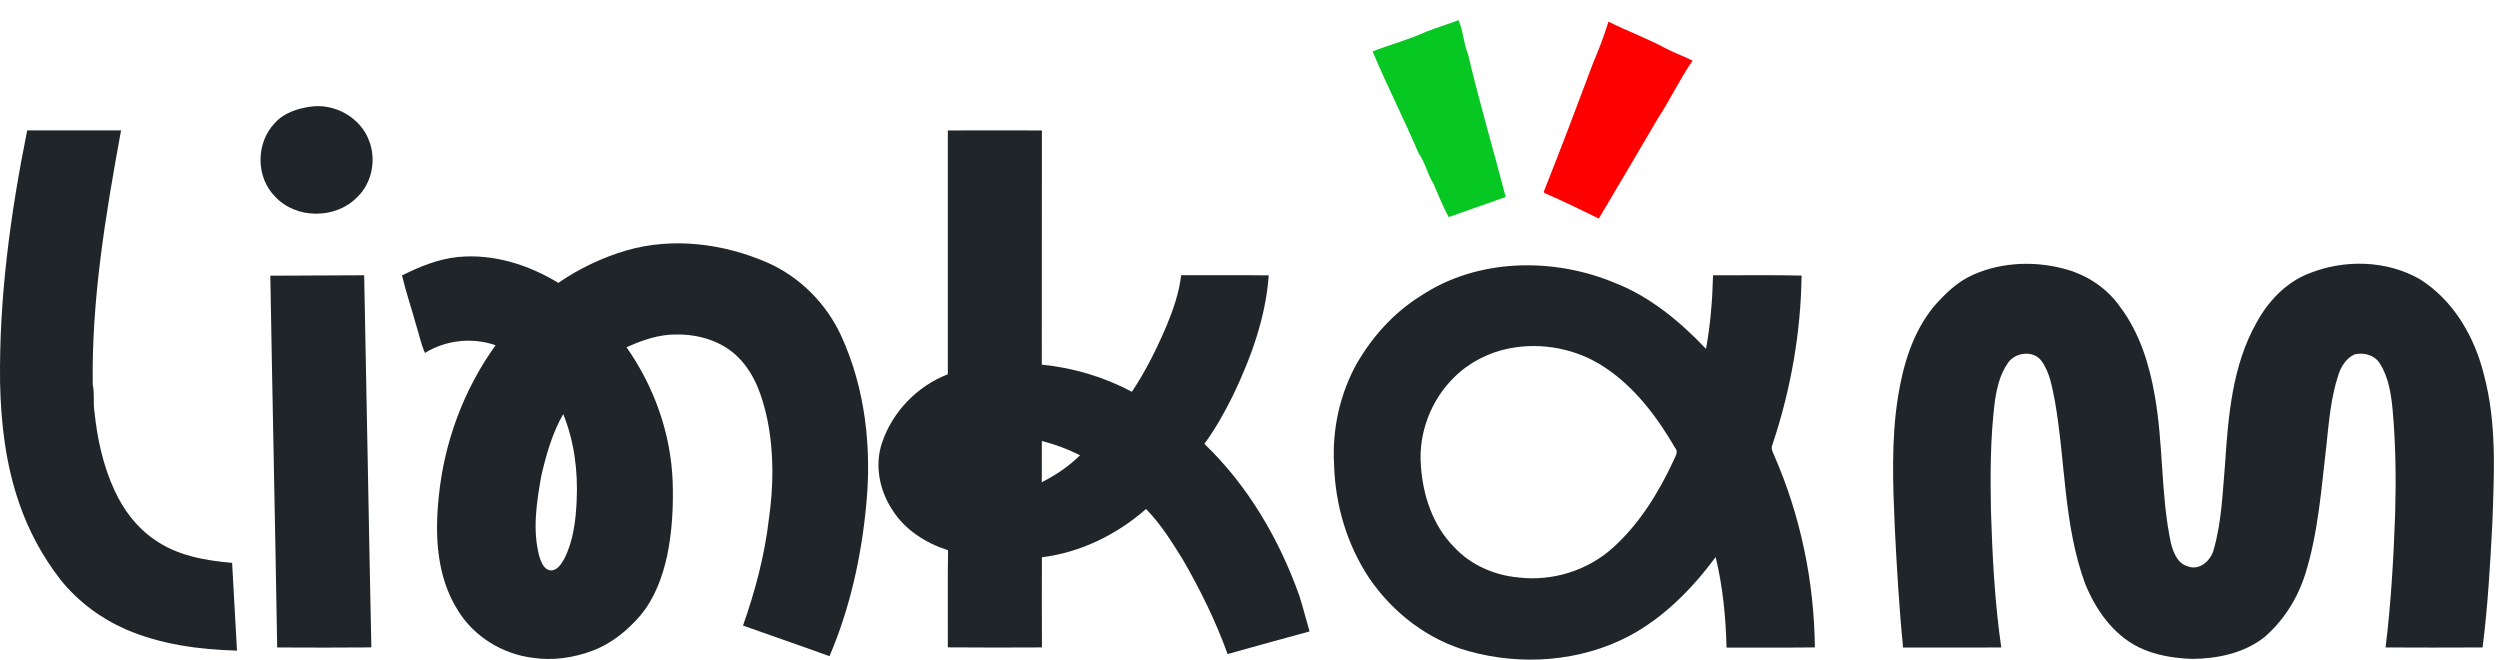
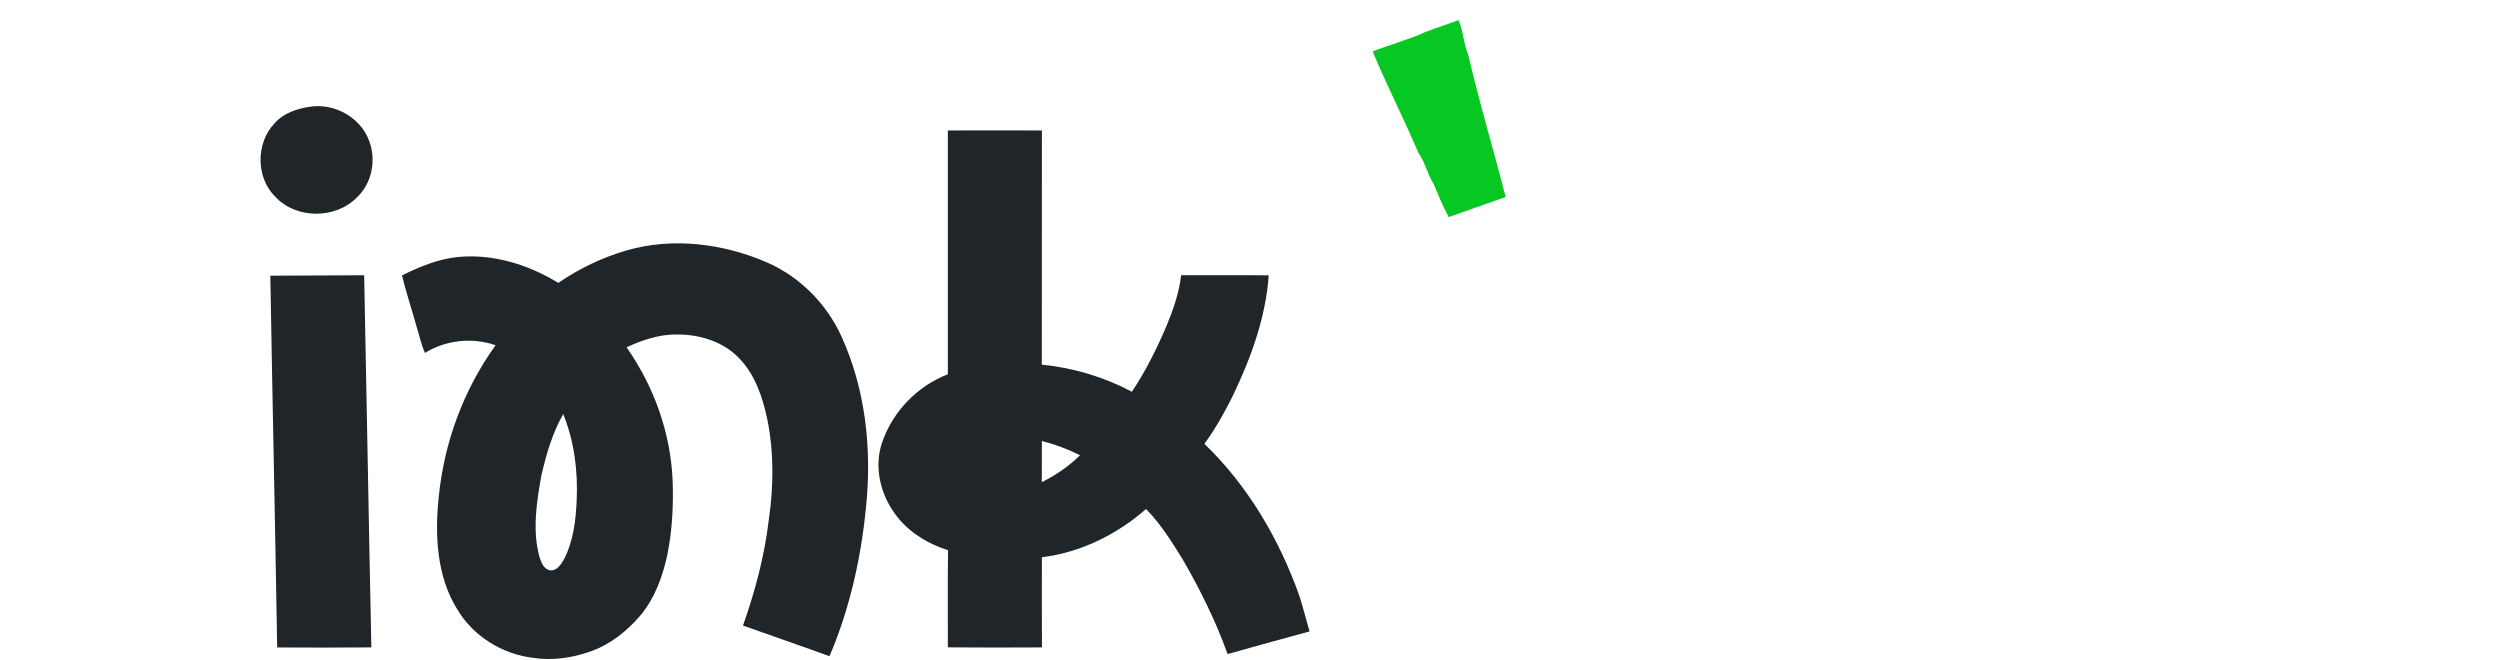
<svg xmlns="http://www.w3.org/2000/svg" width="379" height="100" viewBox="0 0 379 100" fill="none">
  <path d="M46.986 16.182C50.675 15.596 54.658 17.79 55.953 21.33C57.086 24.219 56.393 27.799 54.102 29.935C50.875 33.232 44.898 33.241 41.744 29.838C38.767 26.915 38.767 21.685 41.635 18.686C42.975 17.143 45.023 16.471 46.986 16.182Z" fill="#202529" />
-   <path d="M4.123 19.772C8.866 19.766 13.609 19.781 18.353 19.766C16.022 32.491 13.865 45.359 14.059 58.34C14.369 59.662 14.099 61.008 14.311 62.345C14.731 66.462 15.615 70.574 17.365 74.344C18.693 77.243 20.659 79.89 23.299 81.719C26.739 84.217 31.048 84.973 35.189 85.329C35.423 89.765 35.691 94.198 35.928 98.632C30.191 98.483 24.369 97.699 19.064 95.411C15.253 93.728 11.807 91.175 9.2 87.915C6.481 84.436 4.354 80.492 2.917 76.314C0.881 70.455 0.139 64.229 0.012 58.052C-0.161 45.183 1.589 32.367 4.123 19.772Z" fill="#202529" />
  <path d="M143.692 19.777C148.445 19.762 153.197 19.762 157.952 19.777C157.931 31.612 157.958 43.447 157.937 55.283C162.695 55.748 167.372 57.142 171.592 59.391C173.698 56.252 175.372 52.843 176.858 49.373C177.87 46.914 178.76 44.374 179.061 41.719C183.488 41.74 187.916 41.685 192.34 41.746C191.881 48.148 189.651 54.268 186.889 60.011C185.637 62.536 184.254 65.012 182.586 67.288C189.189 73.633 193.932 81.74 196.983 90.327C197.551 92.11 198.004 93.927 198.532 95.723C194.382 96.841 190.243 97.999 186.105 99.154C184.312 94.17 181.957 89.403 179.31 84.824C177.648 82.141 175.962 79.424 173.738 77.166C169.323 81.044 163.808 83.757 157.952 84.48C157.943 89.035 157.928 93.593 157.961 98.148C153.206 98.169 148.448 98.184 143.692 98.139C143.713 93.231 143.65 88.324 143.723 83.42C140.368 82.341 137.199 80.345 135.288 77.319C133.343 74.377 132.568 70.573 133.698 67.179C135.26 62.451 139.049 58.525 143.692 56.744C143.689 44.42 143.695 32.098 143.692 19.777ZM157.946 66.857C157.943 68.938 157.949 71.016 157.937 73.098C160.058 72.034 162.045 70.685 163.735 69.017C161.89 68.093 159.949 67.358 157.946 66.857Z" fill="#202529" />
  <path d="M94.97 37.964C101.999 35.937 109.635 36.91 116.283 39.787C121.266 41.963 125.317 46.059 127.565 50.999C131.199 58.976 132.172 67.967 131.312 76.633C130.573 84.457 128.844 92.236 125.754 99.477C121.397 97.891 117.006 96.396 112.64 94.837C114.481 89.614 115.918 84.226 116.559 78.714C117.277 73.734 117.337 68.617 116.344 63.67C115.624 60.243 114.469 56.706 111.926 54.181C109.51 51.723 105.946 50.671 102.567 50.711C99.917 50.677 97.365 51.565 94.983 52.646C99.157 58.59 101.692 65.676 101.974 72.947C102.105 76.724 101.904 80.534 101.142 84.245C100.419 87.49 99.243 90.738 97.076 93.312C95.098 95.612 92.664 97.593 89.796 98.659C86.958 99.717 83.852 100.179 80.847 99.735C76.201 99.182 71.804 96.502 69.376 92.467C66.192 87.408 65.906 81.145 66.511 75.357C67.316 67.107 70.285 59.067 75.132 52.337C71.616 51.112 67.587 51.54 64.424 53.506C63.819 52.148 63.536 50.684 63.084 49.274C62.391 46.764 61.549 44.29 60.941 41.756C63.624 40.422 66.45 39.252 69.462 38.958C74.779 38.447 80.133 40.13 84.639 42.886C87.793 40.717 91.3 39.043 94.97 37.964ZM82.075 72.06C81.361 76.092 80.686 80.3 81.756 84.333C82.032 85.189 82.403 86.329 83.448 86.469C84.469 86.526 85.068 85.53 85.517 84.764C86.903 82.066 87.28 78.979 87.419 75.983C87.641 71.501 87.076 66.952 85.387 62.777C83.731 65.642 82.831 68.863 82.075 72.06Z" fill="#202529" />
-   <path d="M215.25 44.945C223.919 39.108 235.539 38.959 244.986 42.958C250.285 45.07 254.739 48.792 258.629 52.888C259.303 49.208 259.604 45.471 259.698 41.733C264.171 41.752 268.647 41.669 273.12 41.776C273.007 50.493 271.461 59.166 268.696 67.427C268.425 67.971 268.747 68.518 268.954 69.02C272.965 78.181 275.031 88.154 275.134 98.147C270.671 98.205 266.207 98.153 261.743 98.175C261.637 93.562 261.178 88.947 260.096 84.459C256.547 89.22 252.269 93.599 246.985 96.415C239.577 100.314 230.674 100.955 222.658 98.719C216.505 97.023 211.163 92.909 207.59 87.667C204.22 82.62 202.433 76.592 202.251 70.542C201.911 65.136 203.132 59.63 205.797 54.908C208.152 50.943 211.321 47.403 215.25 44.945ZM228.808 52.818C225.694 53.432 222.752 54.924 220.492 57.163C216.958 60.591 215.022 65.613 215.405 70.533C215.685 75.057 217.21 79.703 220.473 82.964C222.971 85.665 226.551 87.209 230.185 87.543C235.317 88.163 240.674 86.507 244.518 83.037C248.568 79.39 251.473 74.641 253.752 69.737C253.977 69.169 254.478 68.518 253.977 67.947C251.236 63.228 247.839 58.691 243.229 55.656C239.036 52.876 233.74 51.846 228.808 52.818Z" fill="#202529" />
-   <path d="M299.157 41.636C303.627 39.664 308.811 39.528 313.475 40.901C316.629 41.84 319.5 43.794 321.396 46.504C324.344 50.403 325.833 55.185 326.659 59.95C327.99 67.361 327.547 74.982 329.114 82.356C329.479 83.766 330.12 85.44 331.682 85.86C333.46 86.546 335.176 84.975 335.602 83.313C336.814 79.062 336.945 74.599 337.328 70.22C337.805 62.97 338.44 55.398 342.074 48.938C343.842 45.684 346.553 42.8 350.062 41.445C355.413 39.3 361.8 39.436 366.85 42.326C371.98 45.544 375.182 51.123 376.586 56.902C378.543 64.268 378.102 71.958 377.832 79.494C377.504 85.723 377.151 91.961 376.358 98.154C371.457 98.178 366.556 98.181 361.655 98.154C362.484 91.405 362.864 84.608 363.107 77.814C363.253 72.633 363.189 67.437 362.736 62.268C362.496 59.801 362.144 57.221 360.773 55.094C360.002 53.836 358.306 53.365 356.933 53.736C355.696 54.313 354.906 55.541 354.505 56.808C353.362 60.251 353.067 63.894 352.688 67.479C351.91 74.037 351.463 80.706 349.473 87.042C348.315 90.731 346.17 94.115 343.232 96.638C340.138 99.035 336.14 99.868 332.299 99.889C329.512 99.788 326.684 99.336 324.165 98.09C320.306 96.151 317.674 92.38 316.097 88.458C312.837 79.585 313.135 69.977 311.518 60.77C311.093 58.689 310.771 56.462 309.479 54.705C308.255 53.04 305.459 53.402 304.387 55.049C303.141 56.826 302.676 58.999 302.384 61.111C301.737 66.449 301.725 71.843 301.822 77.212C302.032 84.21 302.393 91.223 303.39 98.157C298.428 98.184 293.469 98.163 288.51 98.169C287.899 92.113 287.559 86.033 287.246 79.953C286.969 73.423 286.702 66.829 287.708 60.342C288.474 55.425 289.938 50.436 293.132 46.513C294.836 44.566 296.745 42.685 299.157 41.636Z" fill="#202529" />
  <path d="M40.981 41.796C45.721 41.787 50.464 41.744 55.208 41.729C55.593 60.535 55.9 79.341 56.298 98.146C51.54 98.192 46.782 98.177 42.02 98.155C41.713 79.368 41.3 60.583 40.981 41.796Z" fill="#202529" />
  <path d="M208.087 7.793C210.782 6.747 213.599 6.002 216.23 4.794C217.844 4.18 219.49 3.663 221.11 3.055C221.85 4.692 221.843 6.538 222.551 8.187C224.243 15.456 226.397 22.625 228.264 29.861C225.376 30.856 222.509 31.911 219.623 32.913C218.751 31.289 218.045 29.59 217.338 27.89C216.394 26.42 216.077 24.646 215.054 23.222C212.849 18.035 210.265 13.005 208.087 7.793Z" fill="#07C723" />
-   <path d="M243.841 3.285C246.716 4.728 249.751 5.828 252.577 7.361C253.881 8.042 255.28 8.531 256.594 9.197C254.646 12.012 253.199 15.116 251.324 17.972C248.359 23.034 245.37 28.084 242.377 33.136C239.647 31.804 236.921 30.451 234.13 29.252L234.036 29.058C236.629 22.564 239.093 16.012 241.549 9.459C242.419 7.442 243.192 5.383 243.841 3.285Z" fill="#FF0000" />
</svg>